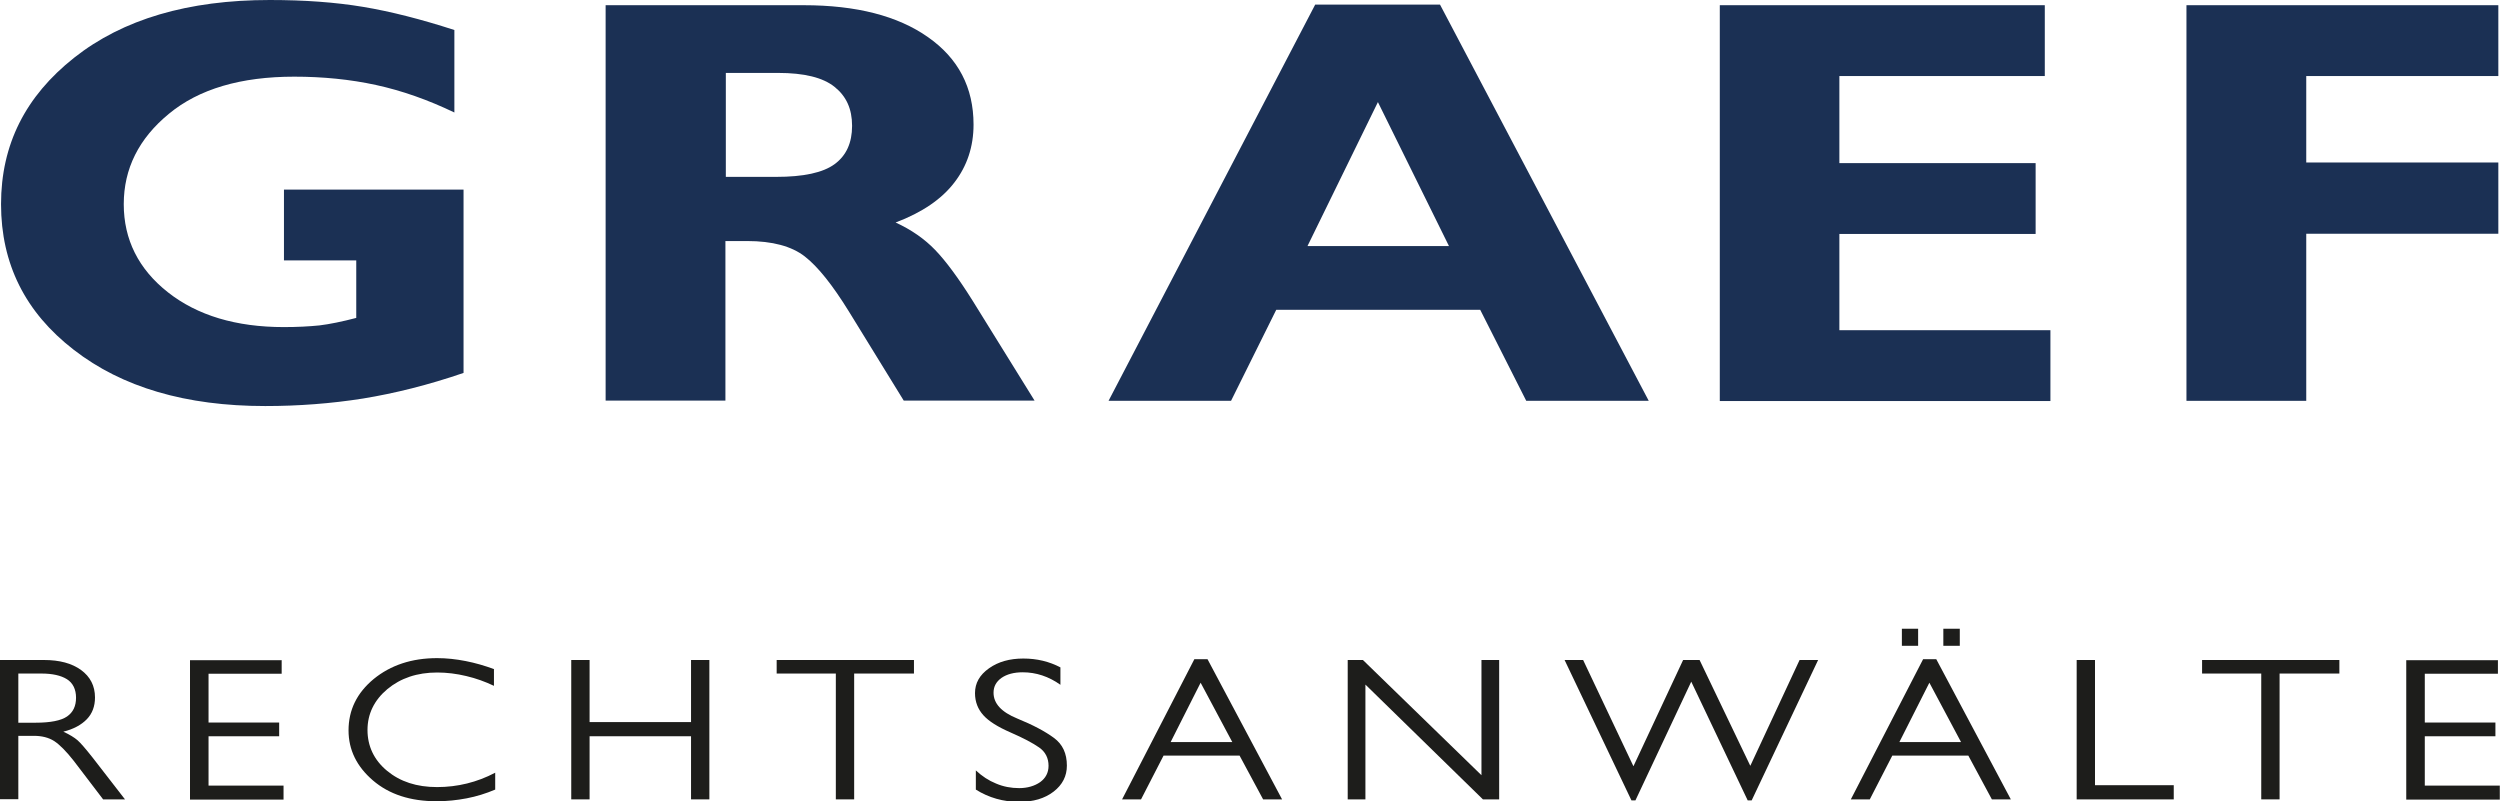
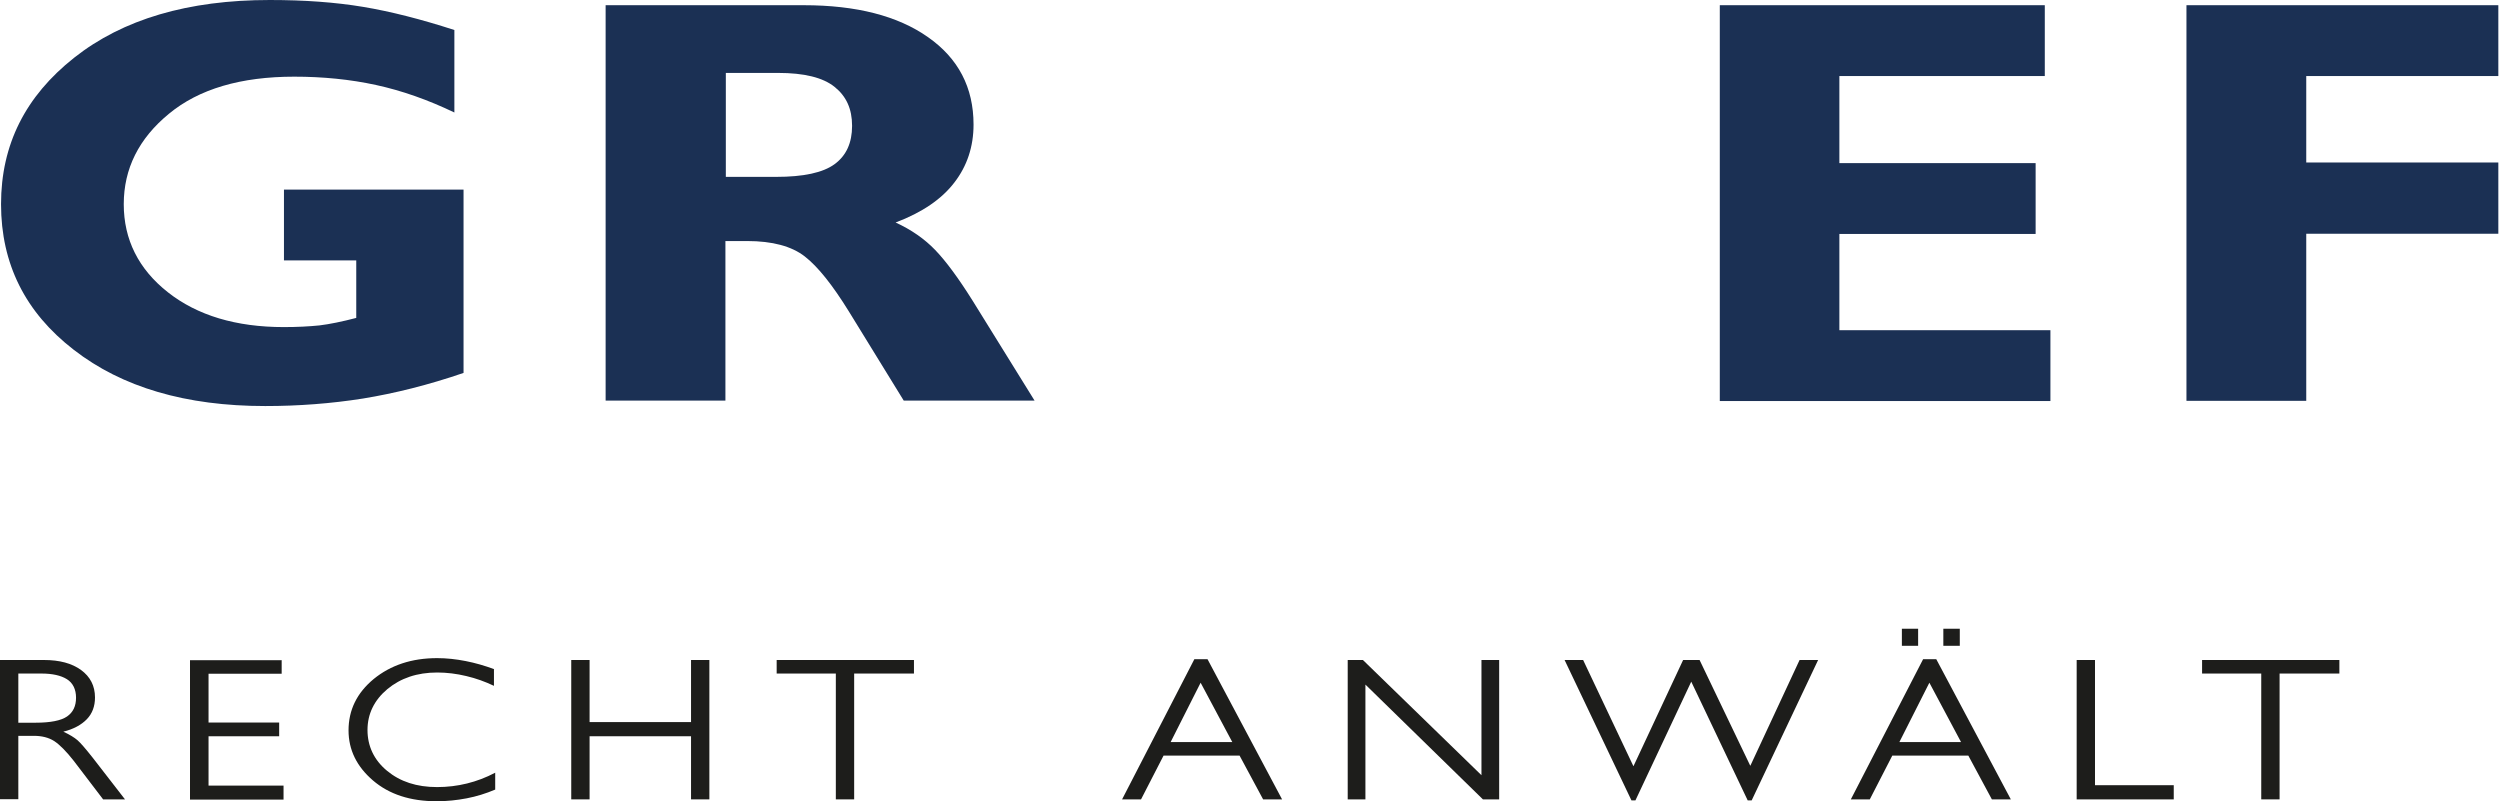
<svg xmlns="http://www.w3.org/2000/svg" id="Ebene_1" data-name="Ebene 1" viewBox="0 0 120 38.46">
  <defs>
    <style>
      .cls-1 {
        fill: #1d1d1b;
      }

      .cls-1, .cls-2 {
        stroke-width: 0px;
      }

      .cls-2 {
        fill: #1b3054;
      }
    </style>
  </defs>
  <path class="cls-2" d="M21.81,5.4c-1.27-.61-2.52-1.05-3.76-1.32-1.24-.27-2.55-.4-3.93-.4-2.56,0-4.57.59-6.01,1.78-1.45,1.19-2.17,2.64-2.17,4.34s.71,3.12,2.12,4.23c1.41,1.11,3.27,1.67,5.56,1.67.65,0,1.21-.03,1.71-.08.49-.06,1.08-.18,1.77-.36v-2.76h-3.47v-3.4h8.62v8.8c-1.69.58-3.3.98-4.83,1.23-1.52.24-3.09.36-4.69.36-3.81,0-6.87-.9-9.19-2.7C1.21,14.99.05,12.66.05,9.8S1.22,4.62,3.56,2.77C5.9.92,9.03,0,12.95,0c1.67,0,3.16.11,4.48.33,1.32.22,2.77.59,4.38,1.11v3.95Z" />
  <path class="cls-2" d="M38.58.25c2.52,0,4.51.51,5.96,1.53,1.46,1.02,2.19,2.42,2.19,4.2,0,1.06-.31,1.99-.92,2.78-.61.8-1.55,1.44-2.82,1.92.76.35,1.39.79,1.9,1.32.51.53,1.11,1.34,1.8,2.44l2.97,4.79h-6.28l-2.64-4.29c-.78-1.26-1.48-2.14-2.11-2.63s-1.55-.74-2.77-.74h-1.04v7.66h-5.75V.25h9.49ZM34.84,8.49h2.41c1.32,0,2.25-.2,2.81-.61s.84-1.02.84-1.84-.28-1.42-.84-1.87c-.56-.45-1.46-.67-2.71-.67h-2.51v4.99h0Z" />
-   <path class="cls-2" d="M69.12.22l10.02,19.02h-5.88l-2.21-4.37h-9.79l-2.17,4.37h-5.88L63.13.22h5.98ZM62.77,11.81h6.78l-3.41-6.91-3.38,6.91Z" />
  <path class="cls-2" d="M98.15.25v3.4h-9.86v4.18h9.42v3.4h-9.42v4.62h10.13v3.4h-15.87V.25h15.6Z" />
  <path class="cls-2" d="M119.92.25v3.4h-9.22v4.15h9.22v3.42h-9.22v8.02h-5.75V.25h14.97Z" />
  <path class="cls-1" d="M0,31.68h2.11c.75,0,1.34.16,1.78.48.44.32.67.76.67,1.32,0,.42-.13.77-.39,1.04s-.64.48-1.13.6c.3.14.53.28.68.41.15.13.39.41.73.84l1.55,2h-1.05l-1.41-1.85c-.36-.46-.68-.78-.94-.95-.27-.17-.59-.25-.98-.25h-.74v3.04h-.88v-6.69h0ZM1.71,34.69c.71,0,1.22-.1,1.51-.3.29-.2.43-.5.43-.9s-.15-.71-.44-.89c-.29-.18-.7-.27-1.22-.27H.88v2.36h.82Z" />
  <path class="cls-1" d="M13.52,31.68v.66h-3.51v2.34h3.39v.66h-3.39v2.37h3.6v.67h-4.49v-6.69h4.39Z" />
  <path class="cls-1" d="M23.71,32.12v.8c-.42-.2-.86-.36-1.33-.47-.46-.11-.93-.17-1.39-.17-.97,0-1.76.27-2.4.8-.63.53-.95,1.19-.95,1.96s.31,1.44.94,1.96,1.42.78,2.4.78,1.92-.23,2.79-.69v.81c-.45.19-.9.33-1.37.42-.47.09-.95.14-1.44.14-1.26,0-2.28-.33-3.06-1-.78-.67-1.17-1.47-1.17-2.4,0-.98.4-1.8,1.21-2.47.81-.66,1.82-1,3.04-1,.46,0,.91.05,1.37.14s.91.22,1.37.39h0Z" />
  <path class="cls-1" d="M28.3,31.68v2.98h4.87v-2.98h.88v6.69h-.88v-3.03h-4.87v3.03h-.88v-6.69h.88Z" />
  <path class="cls-1" d="M43.87,31.68v.65h-2.87v6.04h-.88v-6.04h-2.84v-.65h6.59Z" />
-   <path class="cls-1" d="M50.9,32.03v.84c-.56-.4-1.17-.6-1.81-.6-.42,0-.76.09-1.02.27-.25.18-.38.41-.38.71,0,.52.38.93,1.14,1.24.76.31,1.34.62,1.76.93.42.31.62.75.62,1.33,0,.5-.21.92-.64,1.25s-.98.49-1.65.49c-.76,0-1.46-.2-2.08-.59v-.92c.3.28.62.49.97.63.35.15.72.22,1.11.22s.74-.1,1.01-.29c.26-.19.4-.45.4-.78,0-.37-.15-.67-.45-.88s-.75-.45-1.37-.72-1.05-.54-1.31-.83c-.26-.29-.4-.64-.4-1.06,0-.48.22-.87.67-1.19s1-.47,1.65-.47,1.24.14,1.79.43h0Z" />
  <path class="cls-1" d="M57.96,31.64l3.58,6.73h-.91l-1.13-2.1h-3.65l-1.08,2.1h-.91l3.47-6.73h.62,0ZM56.19,35.62h2.96l-1.52-2.85-1.44,2.85Z" />
  <path class="cls-1" d="M65.42,31.68l5.69,5.53v-5.53h.85v6.69h-.78l-5.64-5.51v5.51h-.85v-6.69h.73,0Z" />
  <path class="cls-1" d="M75.09,31.68h.9l2.41,5.09h.01l2.38-5.09h.79l2.43,5.07h.01l2.36-5.07h.89l-3.19,6.74h-.19l-2.71-5.7-2.68,5.7h-.19l-3.21-6.74h0Z" />
  <path class="cls-1" d="M92.94,31.64l3.58,6.73h-.91l-1.13-2.1h-3.65l-1.08,2.1h-.91l3.47-6.73h.62,0ZM91.18,35.62h2.95l-1.52-2.85-1.44,2.85h0ZM92.07,30.18v.82h-.78v-.82h.78ZM94.07,30.18v.82h-.79v-.82h.79Z" />
  <path class="cls-1" d="M100.56,31.68v6.01h3.78v.68h-4.66v-6.69s.88,0,.88,0Z" />
  <path class="cls-1" d="M112.29,31.68v.65h-2.87v6.04h-.88v-6.04h-2.84v-.65h6.59Z" />
-   <path class="cls-1" d="M119.9,31.68v.66h-3.51v2.34h3.39v.66h-3.39v2.37h3.6v.67h-4.49v-6.69h4.39Z" />
</svg>